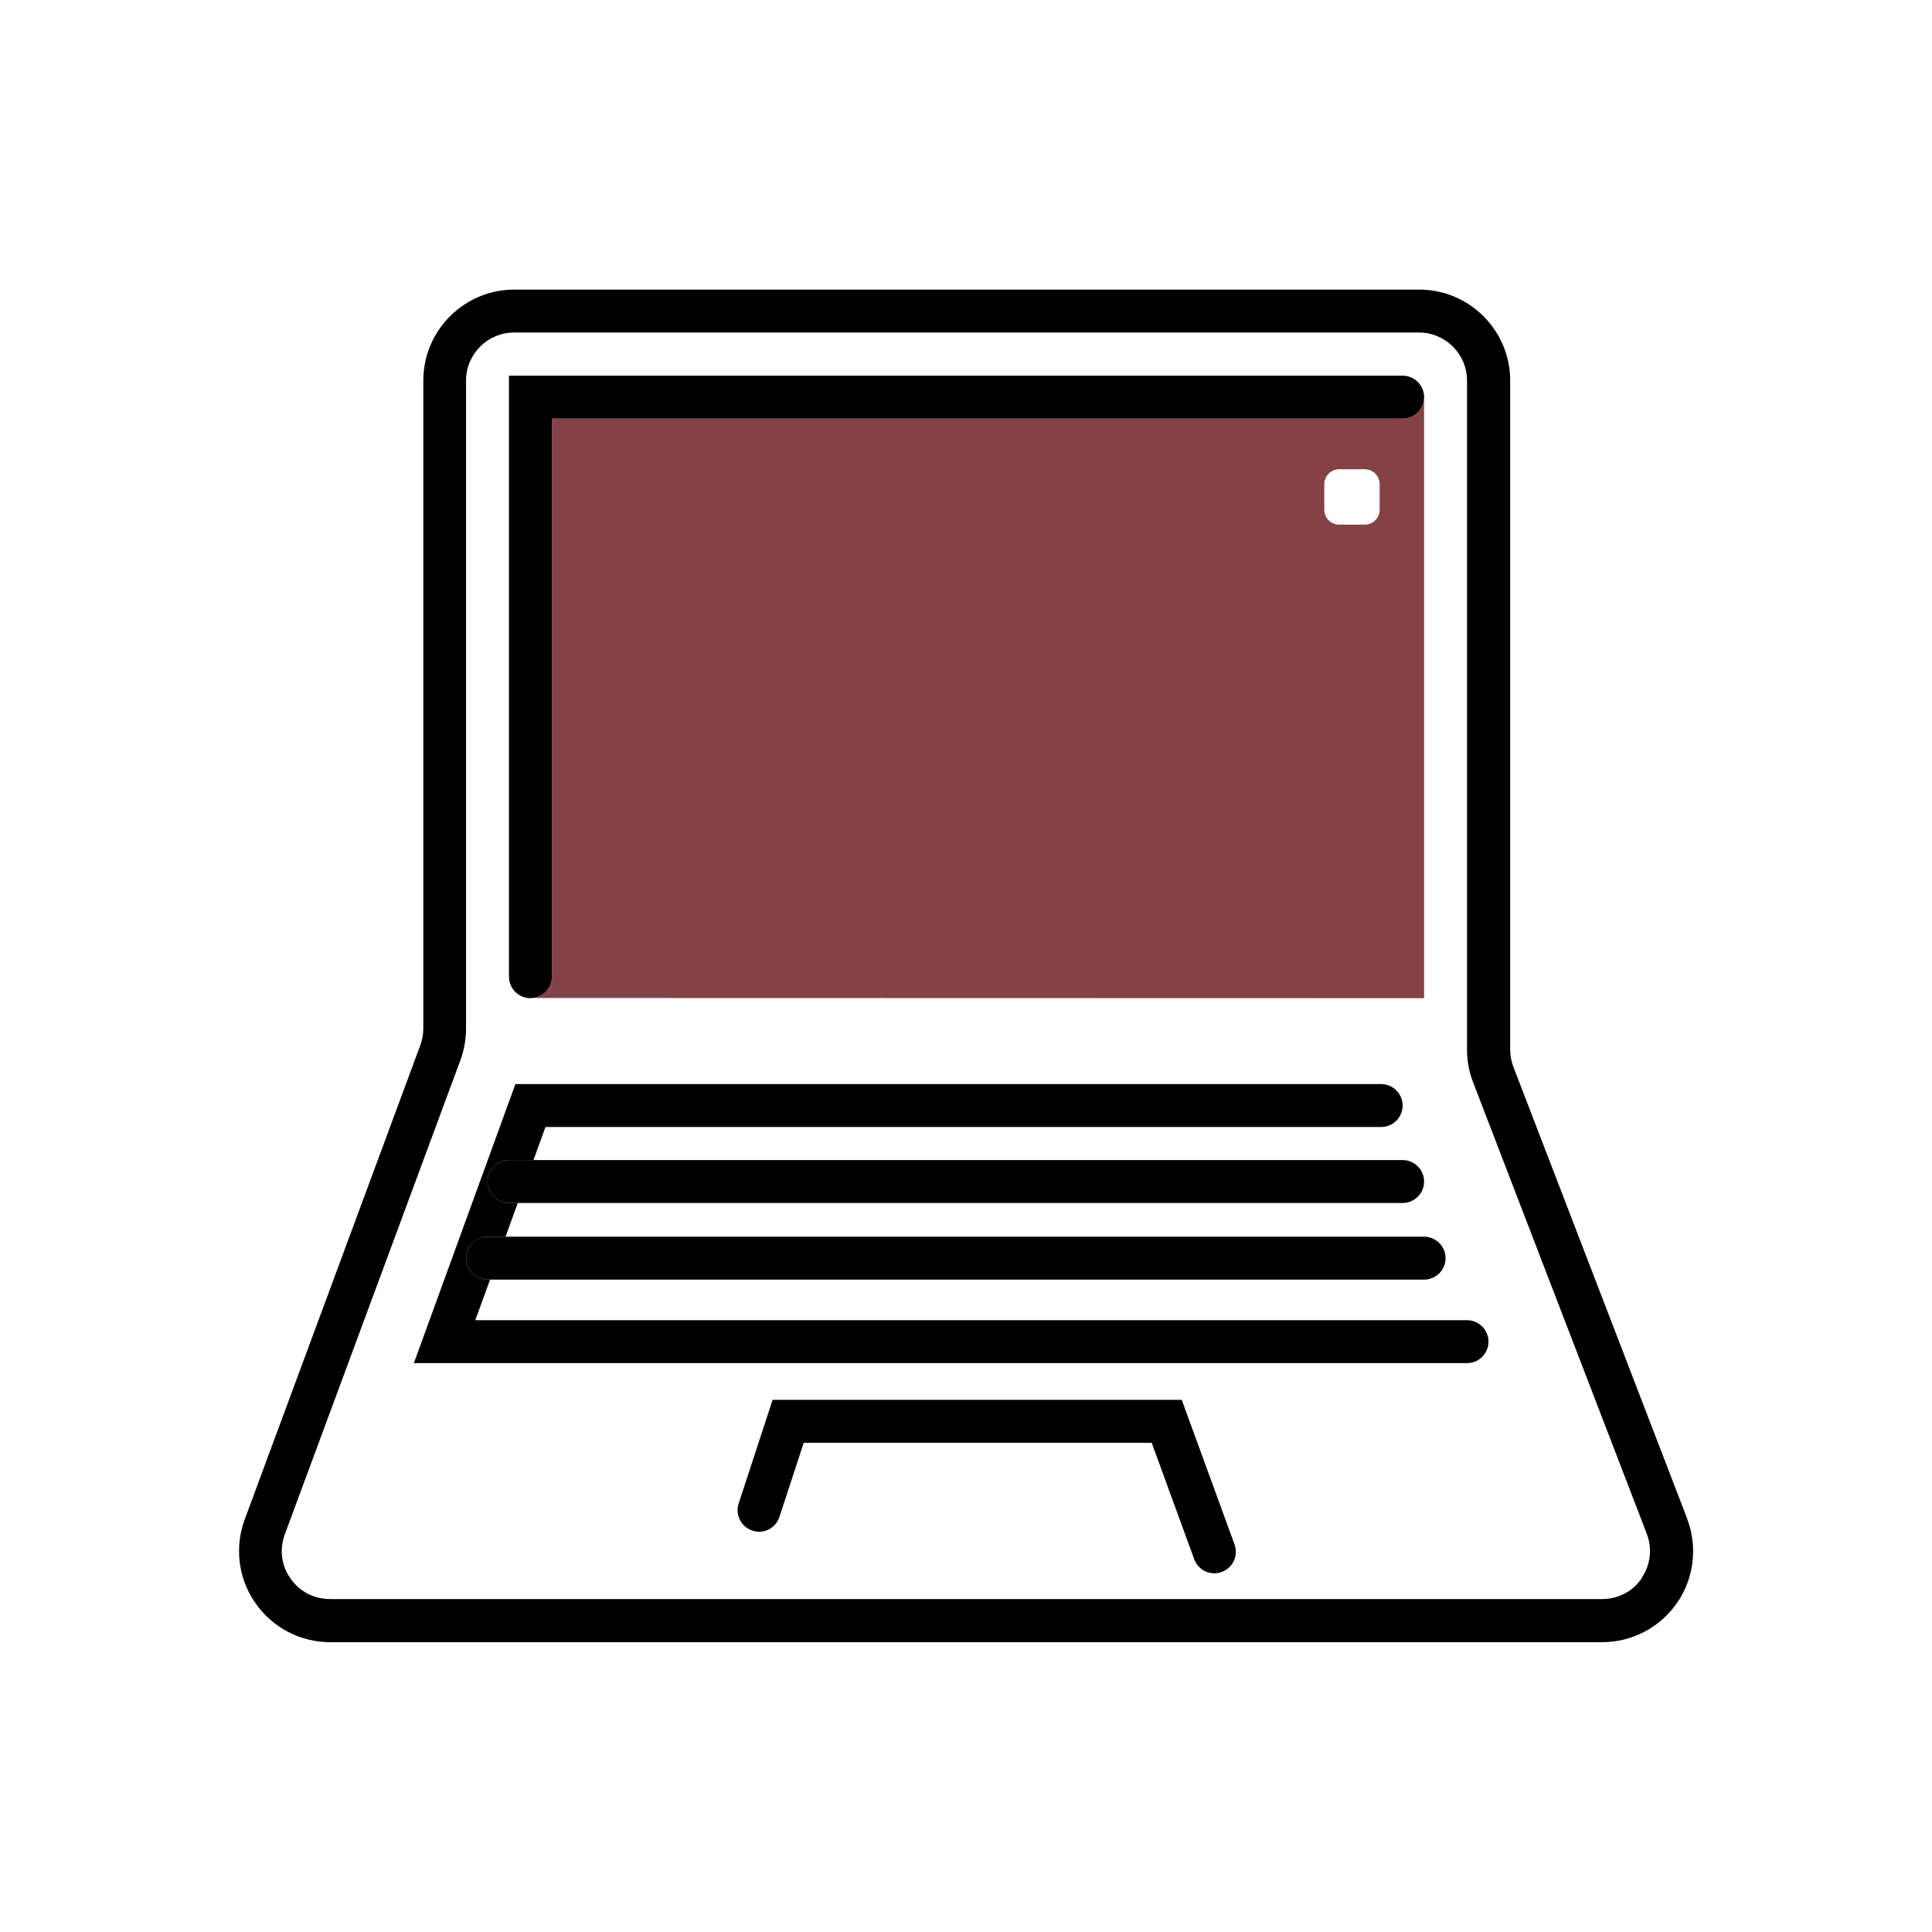
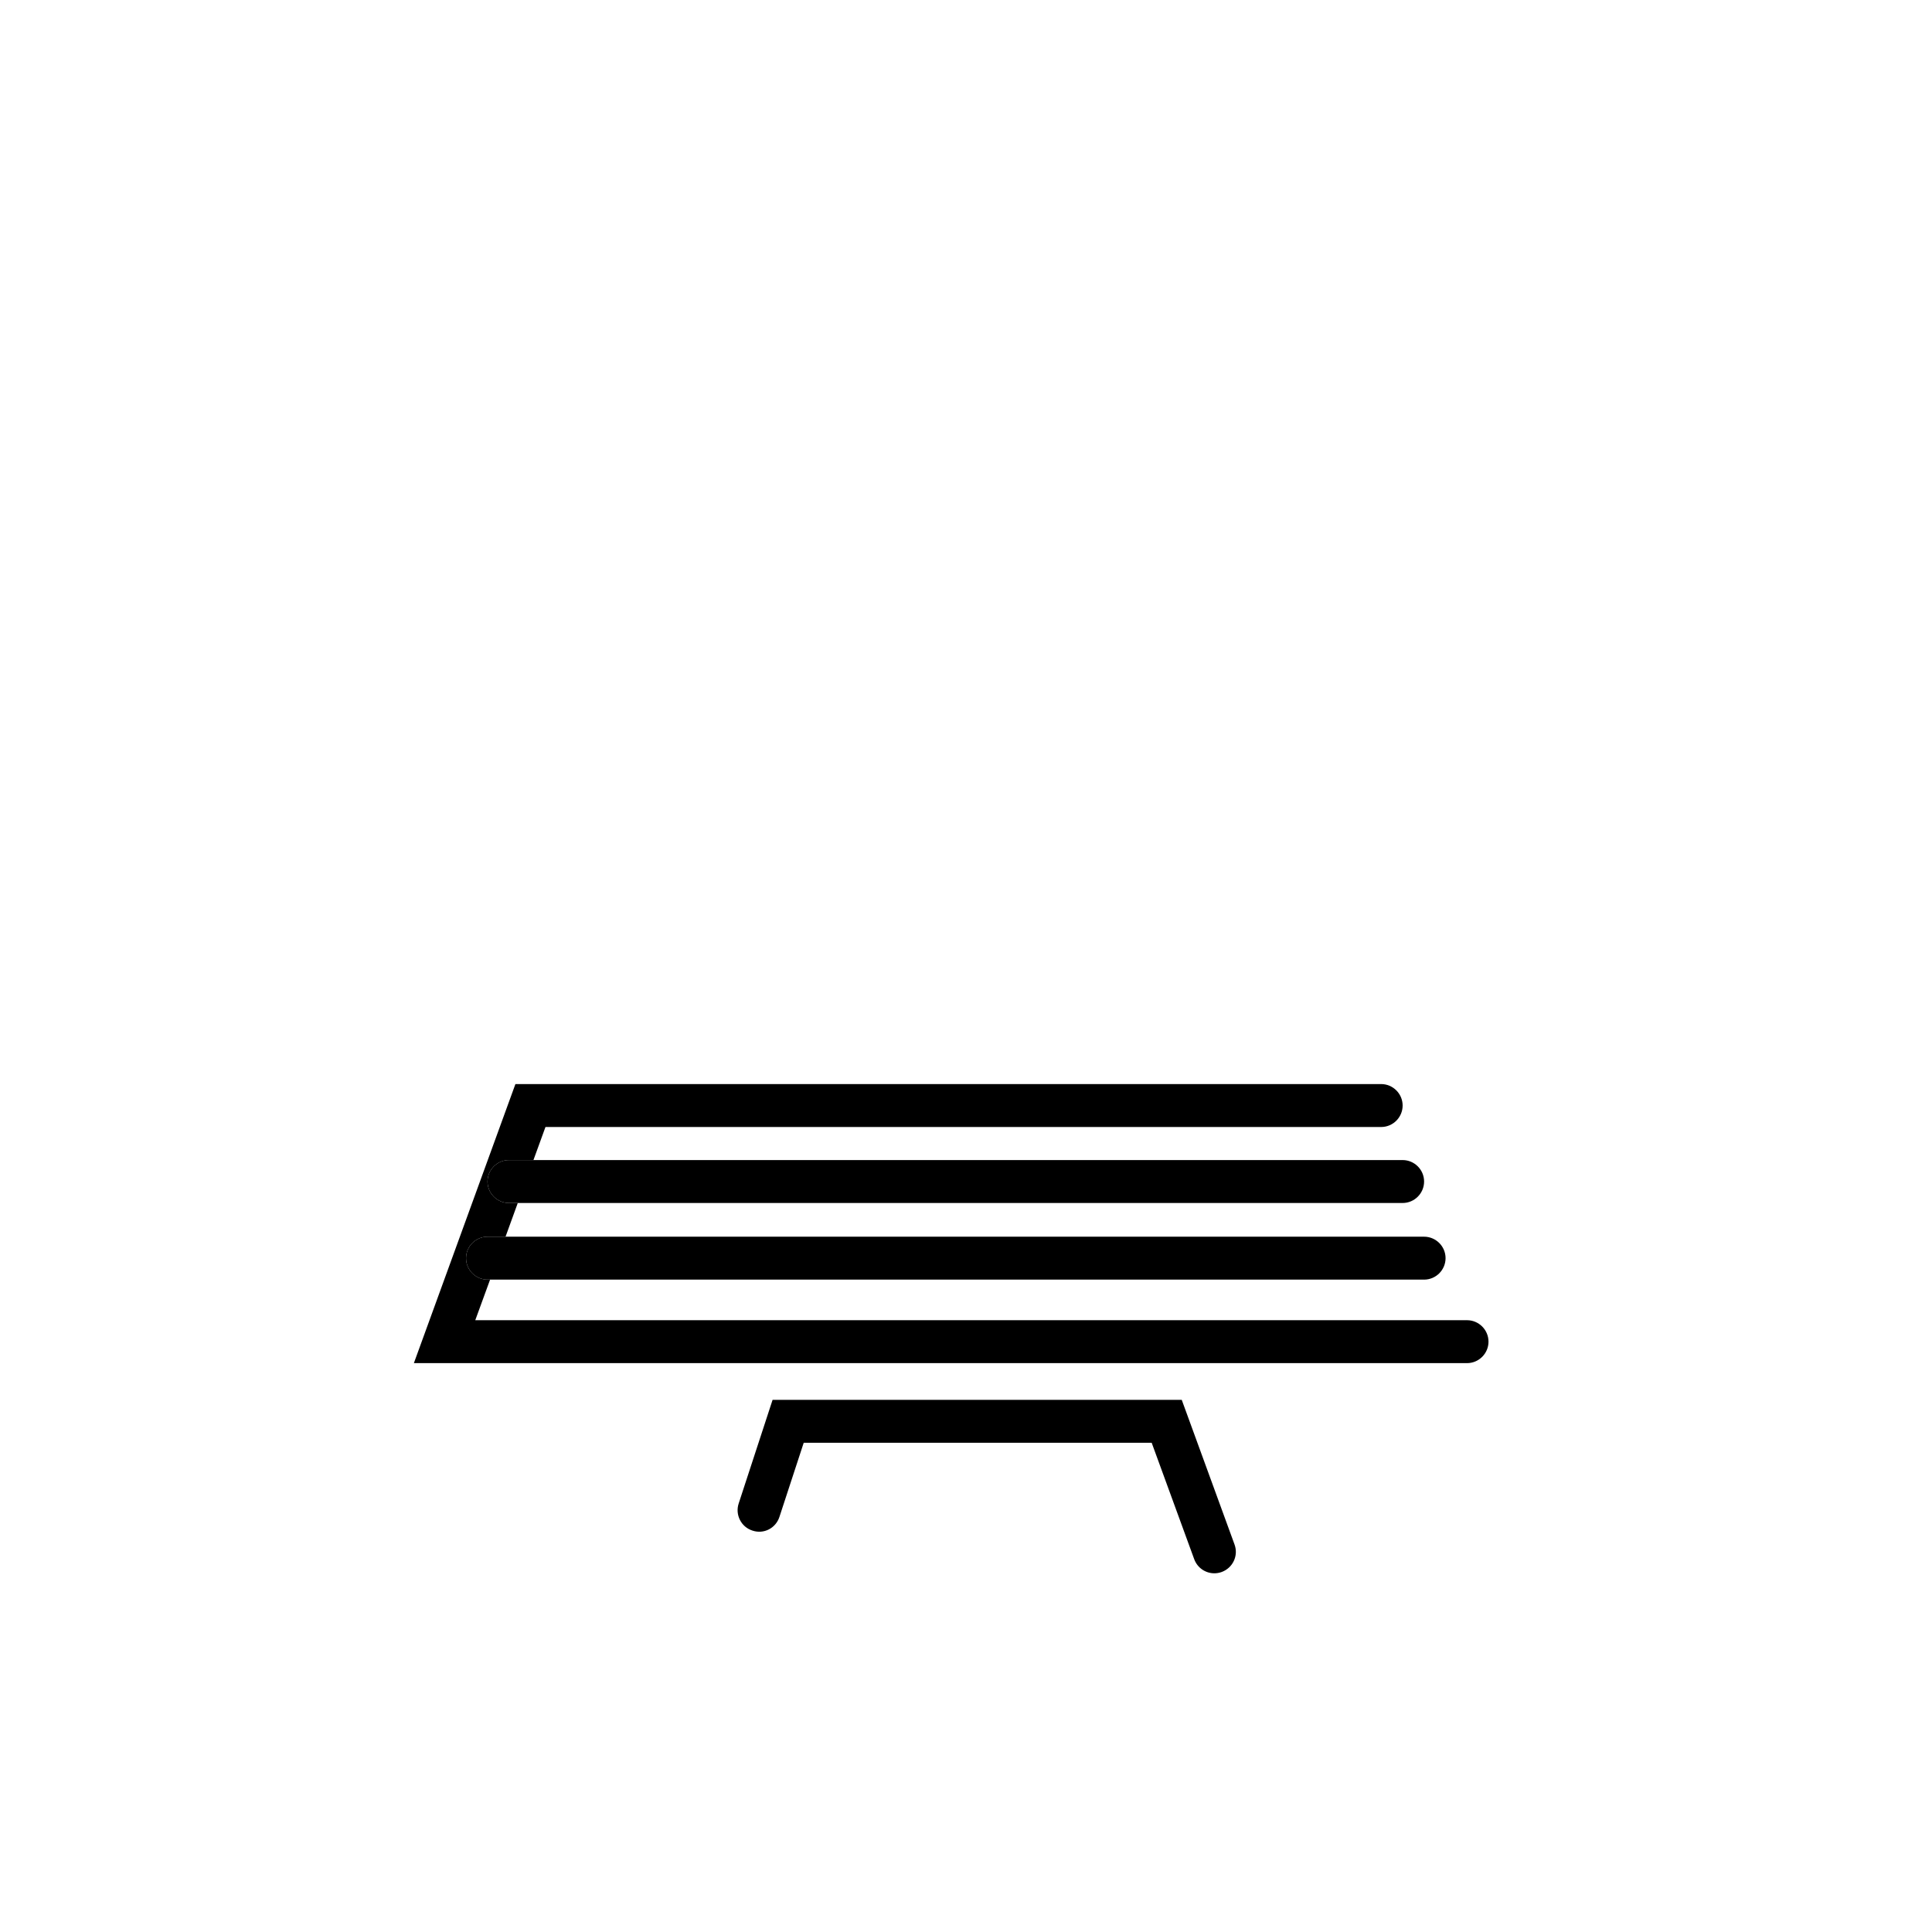
<svg xmlns="http://www.w3.org/2000/svg" id="Layer_1" viewBox="0 0 90 90">
  <defs>
    <style>.cls-1{fill:none;}.cls-2{fill:#844247;}</style>
  </defs>
  <path class="cls-1" d="m68.63,50.42c-.19-.49-.28-1-.28-1.52v-31.16c0-1.24-1.01-2.24-2.24-2.24H23.96c-1.24,0-2.24,1.01-2.24,2.24v30.18c0,.5-.09,1-.26,1.47l-8.18,22.09c-.26.7-.16,1.45.26,2.06.43.61,1.1.96,1.84.96h59.25c.75,0,1.42-.35,1.85-.97.42-.62.51-1.37.24-2.07l-8.09-21.03ZM23.71,17.5h41.63c.55,0,1,.45,1,1,0,0,0,0,0,0v28H24.78s-.04,0-.07,0c-.55,0-1-.45-1-1v-28Zm33.19,55.73c-.11.04-.23.06-.34.06-.41,0-.79-.25-.94-.66l-1.98-5.42h-16.21l-1.13,3.45c-.17.52-.73.81-1.26.64-.52-.17-.81-.74-.64-1.26l1.58-4.83h19.06l2.46,6.74c.19.52-.08,1.09-.6,1.28Zm11.44-9.73H19.29l4.73-13h40.33c.55,0,1,.45,1,1s-.45,1-1,1H25.41l-.56,1.54h40.49c.55,0,1,.45,1,1s-.45,1-1,1H24.13l-.57,1.57h42.79c.55,0,1,.45,1,1s-.45,1-1,1H22.83l-.69,1.89h46.21c.55,0,1,.45,1,1s-.45,1-1,1Z" />
-   <rect class="cls-1" x="61.68" y="21.87" width="2.58" height="2.58" rx=".7" ry=".7" />
-   <path class="cls-2" d="m65.35,19.5H25.71v26c0,.53-.41.95-.93.99h0s41.56.01,41.56.01v-28c0,.55-.45,1-1,1Zm-1.08,4.24c0,.39-.31.7-.7.7h-1.18c-.39,0-.7-.31-.7-.7v-1.18c0-.39.31-.7.7-.7h1.18c.39,0,.7.31.7.7v1.18Z" />
-   <path d="m78.59,70.73l-8.09-21.03c-.1-.26-.15-.53-.15-.81v-31.16c0-2.34-1.9-4.24-4.24-4.24H23.96c-2.34,0-4.24,1.9-4.24,4.24v30.18c0,.27-.05.53-.14.78l-8.18,22.09c-.48,1.3-.3,2.76.5,3.9.79,1.14,2.09,1.82,3.48,1.82h59.25c1.4,0,2.71-.69,3.5-1.84.79-1.15.96-2.62.46-3.92Zm-2.11,2.79c-.42.62-1.1.97-1.85.97H15.37c-.74,0-1.42-.35-1.84-.96-.43-.61-.52-1.36-.26-2.06l8.18-22.09c.17-.47.26-.97.26-1.47v-30.18c0-1.24,1.01-2.24,2.24-2.24h42.15c1.24,0,2.24,1.01,2.24,2.24v31.16c0,.52.09,1.03.28,1.52l8.09,21.03c.27.7.18,1.46-.24,2.07Z" />
  <path d="m68.35,61.5H22.14l.69-1.89h-.12c-.55,0-1-.45-1-1s.45-1,1-1h.84l.57-1.57h-.41c-.55,0-1-.45-1-1s.45-1,1-1h1.14l.56-1.54h38.93c.55,0,1-.45,1-1s-.45-1-1-1H24.01l-4.73,13h49.06c.55,0,1-.45,1-1s-.45-1-1-1Z" />
  <path d="m55.05,65.21h-19.06l-1.58,4.83c-.17.52.11,1.09.64,1.26.53.18,1.09-.11,1.26-.64l1.13-3.45h16.21l1.98,5.42c.15.41.53.66.94.66.11,0,.23-.02.34-.06.52-.19.79-.76.6-1.28l-2.46-6.74Z" />
-   <path d="m24.71,46.5s.04-.01.07-.01c.52-.04.93-.46.93-.99v-26h39.63c.55,0,1-.45,1-1,0,0,0,0,0,0,0-.55-.45-1-1-1H23.71v28c0,.55.45,1,1,1Z" />
  <path d="m22.71,55.04c0,.55.45,1,1,1h41.63c.55,0,1-.45,1-1s-.45-1-1-1H23.71c-.55,0-1,.45-1,1Z" />
  <path d="m21.71,58.61c0,.55.45,1,1,1h43.63c.55,0,1-.45,1-1s-.45-1-1-1H22.71c-.55,0-1,.45-1,1Z" />
</svg>